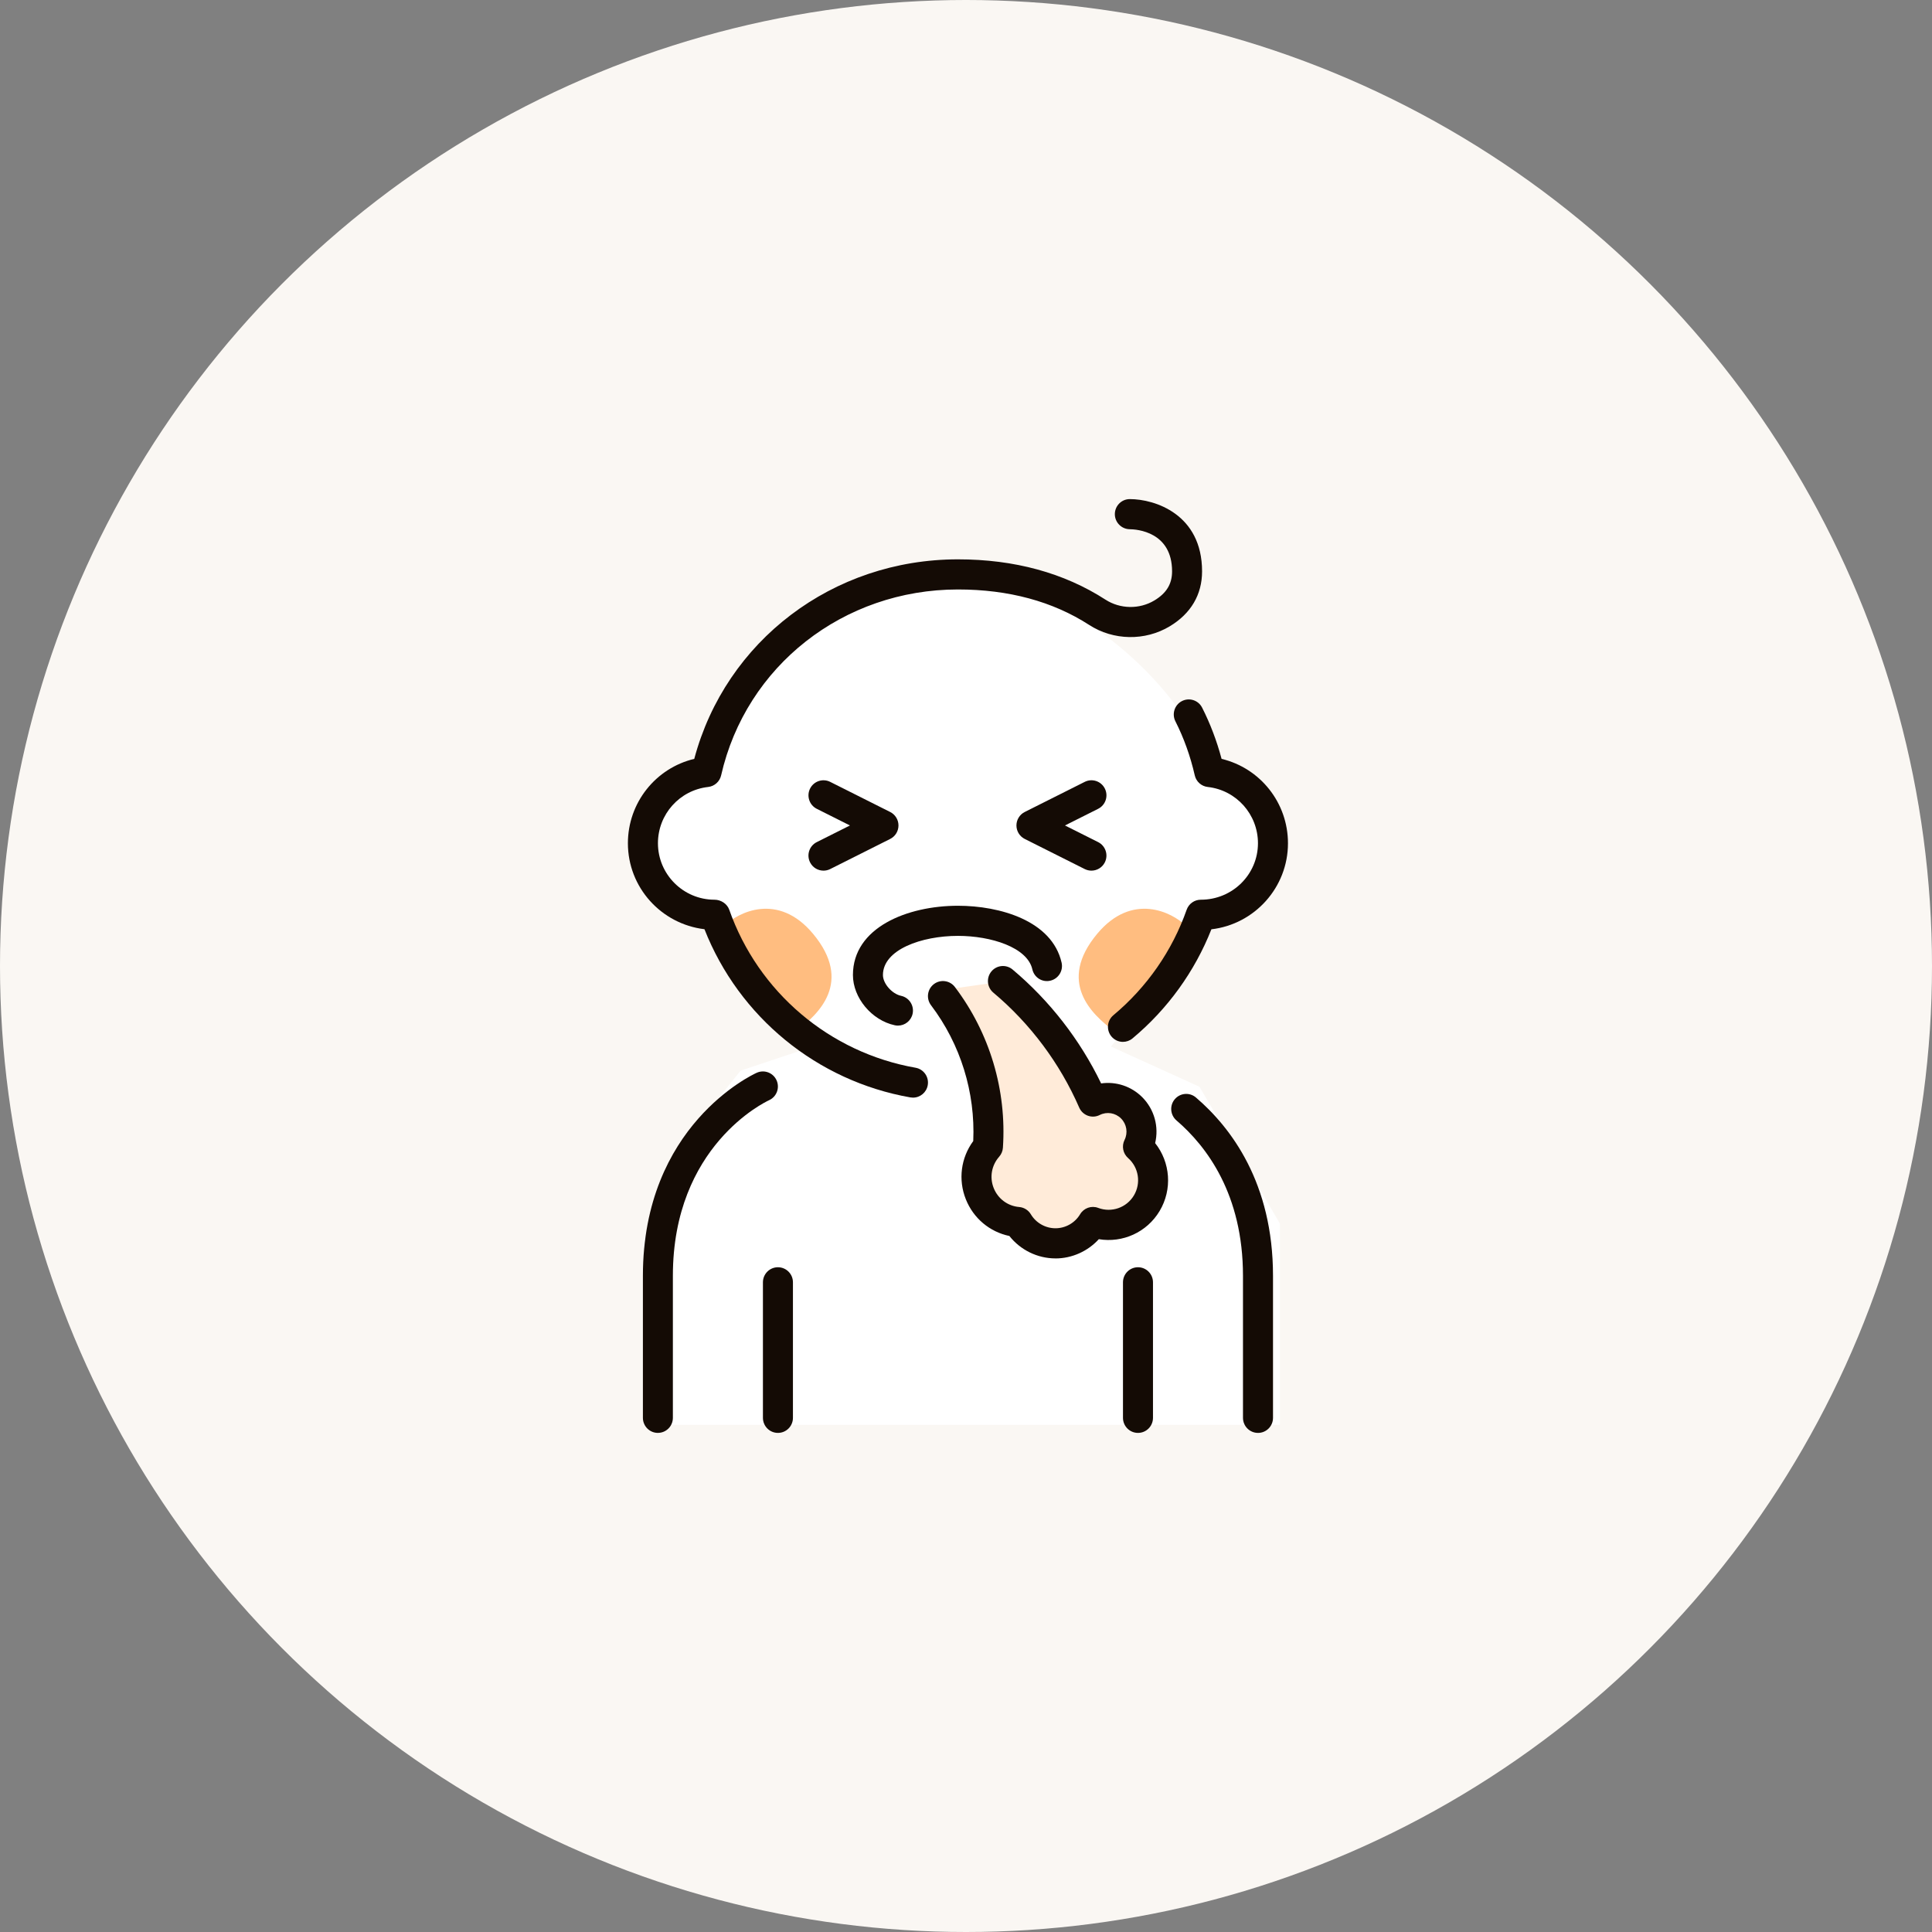
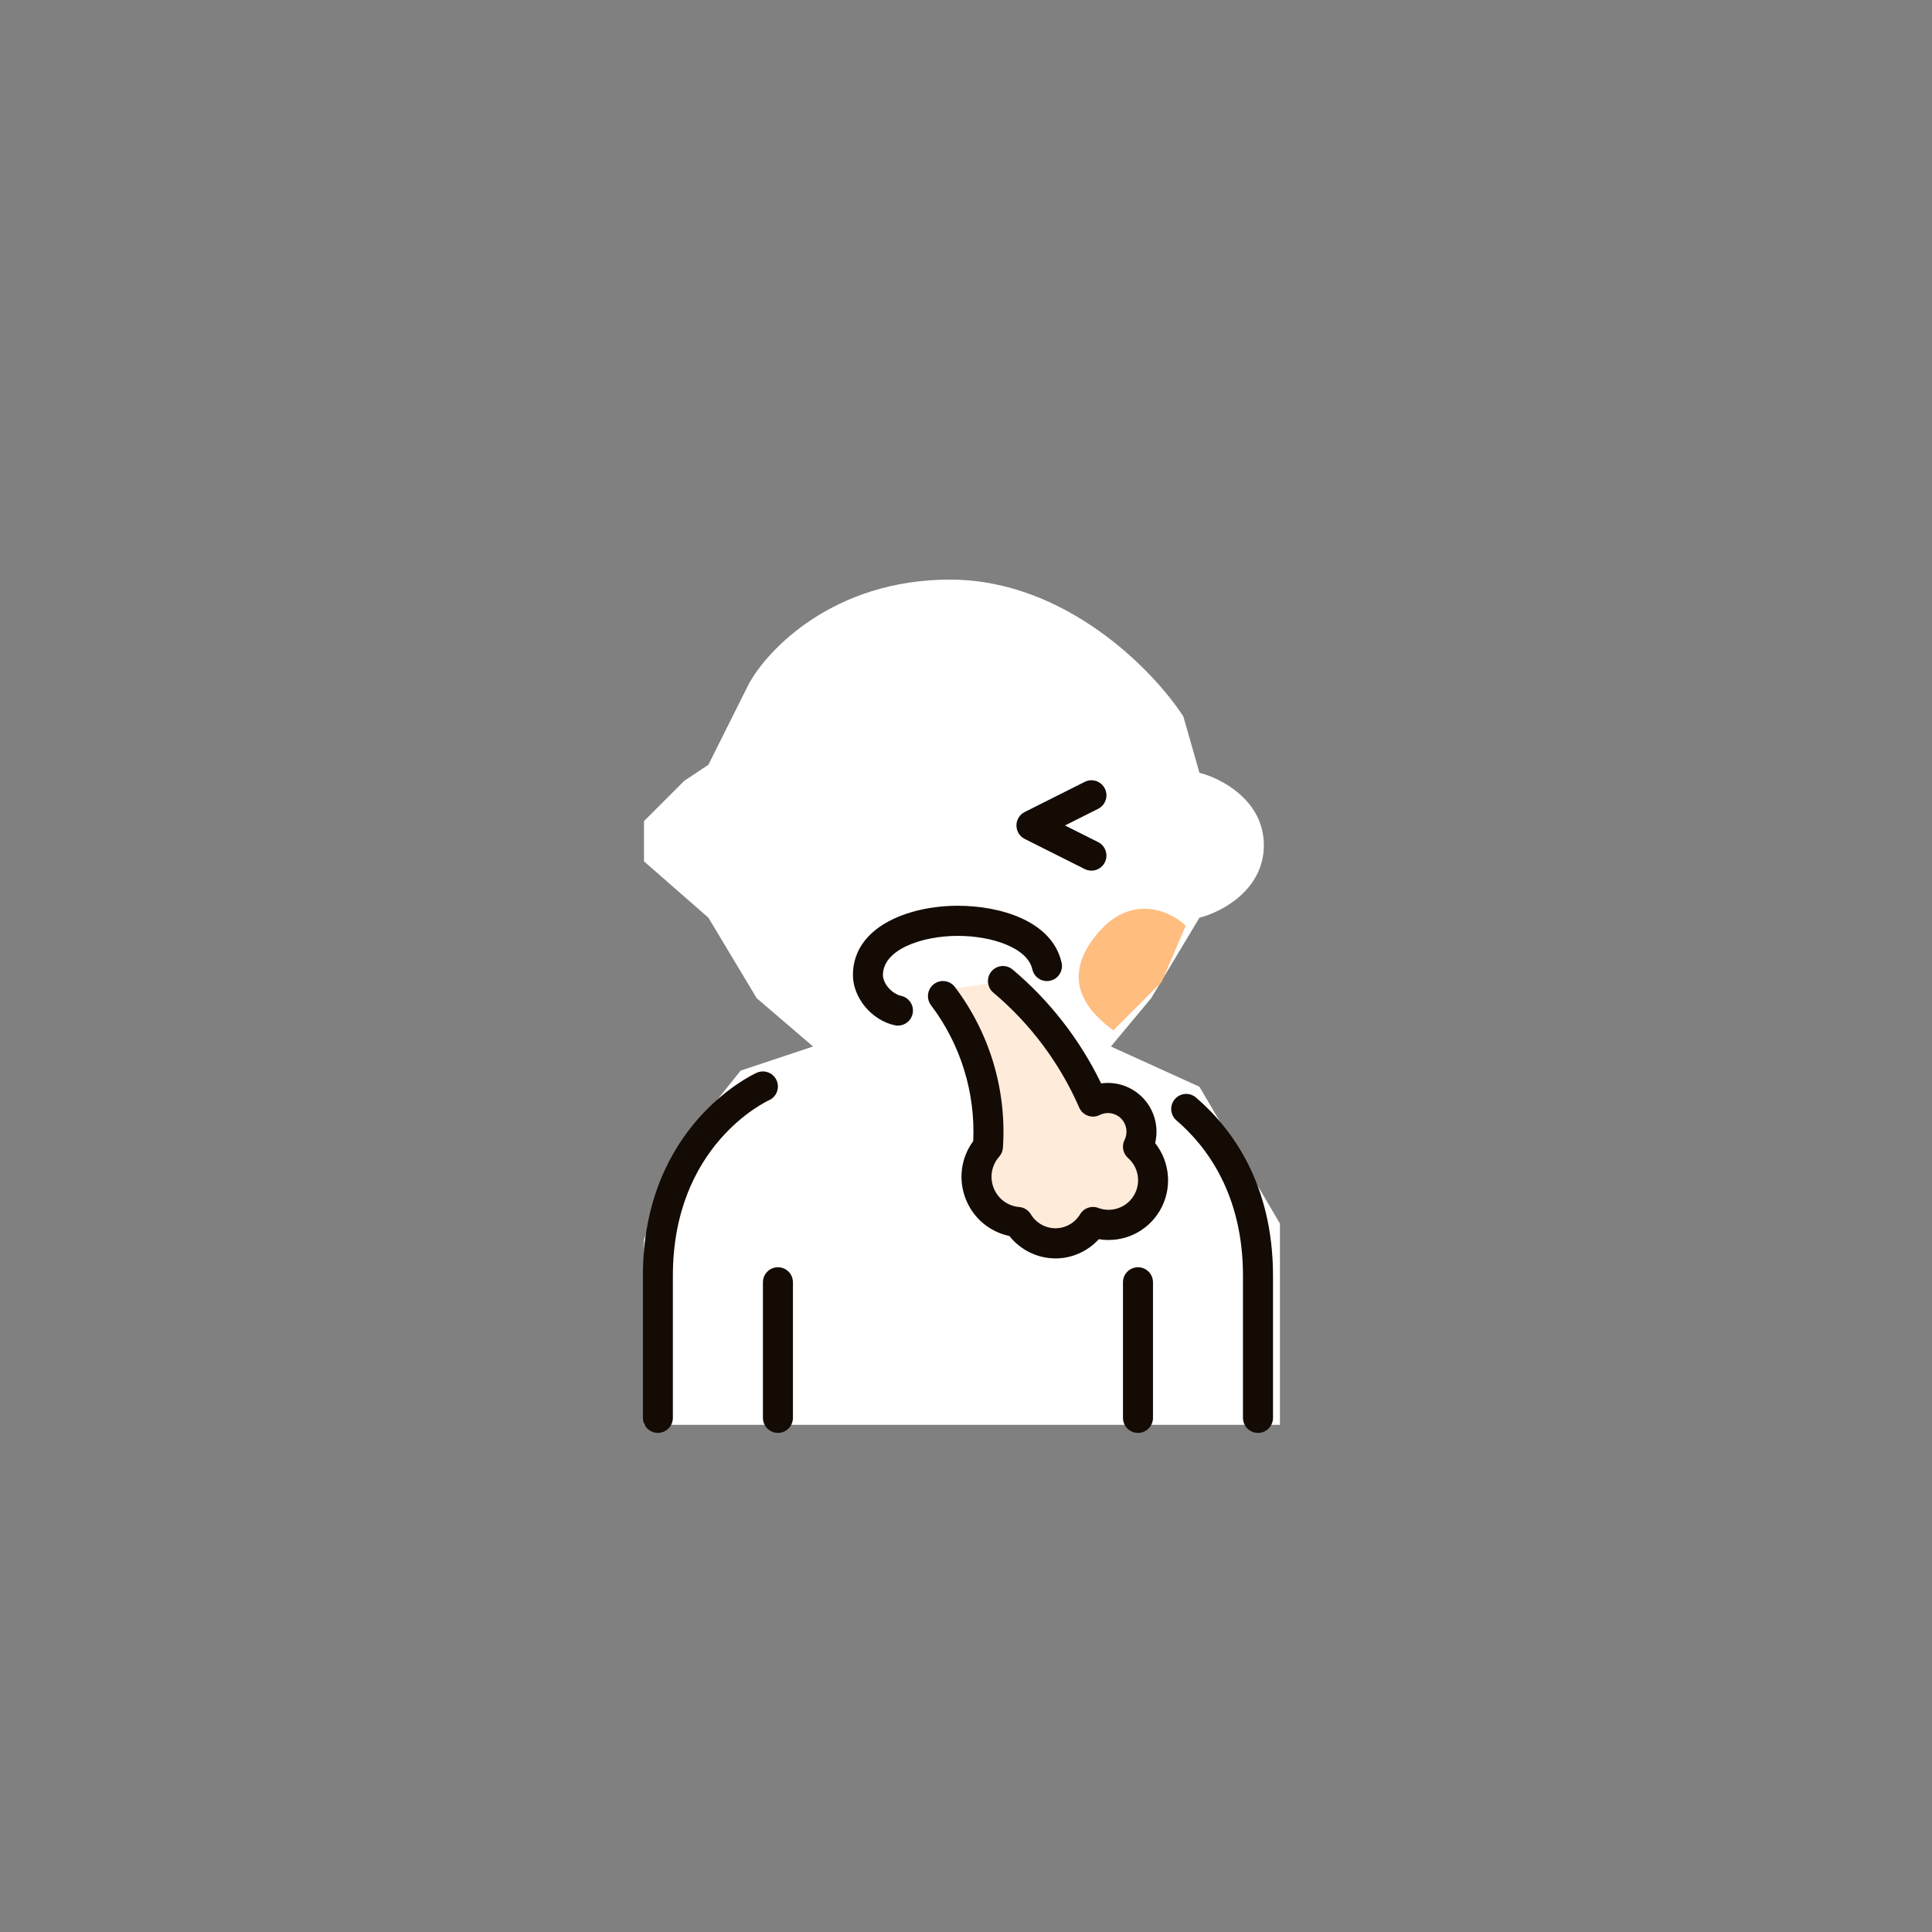
<svg xmlns="http://www.w3.org/2000/svg" fill="none" height="120" viewBox="0 0 120 120" width="120">
  <rect x="0" y="0" width="120" height="120" fill="#808080" stroke="none" />
  <clipPath id="a">
    <path d="m39 31h41v58h-41z" />
  </clipPath>
-   <circle cx="60" cy="60" fill="#faf7f3" r="60" />
  <g clip-path="url(#a)">
    <path d="m40 77v11.5h39.5v-6-6.5l-5-8.5-5.5-2.5 2.5-3 3-5c1.333-.333 4-1.7 4-4.5s-2.667-4.167-4-4.5l-1-3.5c-1.833-2.833-7.3-8.5-14.5-8.5s-11.333 4.333-12.5 6.5l-2.5 5-1.5 1-2.5 2.5v2.5l4 3.5 3 5 3.5 3-4.5 1.5-4 5z" fill="#fff" />
-     <path d="m50.5 58c-2.173-2.607-4.667-1.333-5.5-.5l1.5 3.5 3 3c1.333-1 3.5-3 1-6z" fill="#ffbd80" />
    <path d="m68.148 58c2.173-2.607 4.667-1.333 5.5-.5l-1.5 3.5-3 3c-1.333-1-3.5-3-1-6z" fill="#ffbd80" />
    <g fill="#140b05">
-       <path d="m69.75 64.713c-.268 0-.532-.115-.718-.337-.328-.398-.275-.988.121-1.318 2.083-1.739 3.656-4.003 4.552-6.551.132-.374.483-.624.878-.624 1.974 0 3.551-1.574 3.551-3.508 0-1.794-1.342-3.298-3.12-3.495-.394-.044-.716-.333-.805-.72-.273-1.194-.678-2.325-1.202-3.357-.234-.46-.052-1.023.406-1.258.459-.235 1.02-.053 1.253.408.504.992.91 2.06 1.209 3.182 2.393.571 4.123 2.718 4.123 5.241 0 2.755-2.083 5.033-4.756 5.344-1.036 2.625-2.72 4.958-4.899 6.776-.173.145-.384.216-.595.216z" />
-       <path d="m56.706 68.176c-.054 0-.107-.005-.162-.014-5.796-1.017-10.644-4.995-12.789-10.447-2.688-.323-4.755-2.595-4.755-5.339 0-2.523 1.731-4.67 4.122-5.241 1.952-7.327 8.598-12.393 16.378-12.393 3.507 0 6.589.842 9.161 2.502.913.589 2.105.61 3.037.053.752-.451 1.102-1.026 1.102-1.807 0-2.463-2.192-2.614-2.631-2.619-.512-.006-.926-.427-.924-.941.004-.514.417-.93.929-.93 1.553 0 4.489.938 4.489 4.49 0 1.444-.695 2.624-2.01 3.412-1.534.921-3.497.886-5-.085-2.265-1.463-5.008-2.204-8.152-2.204-7.118 0-13.167 4.748-14.71 11.545-.088.388-.411.678-.805.722-1.779.199-3.12 1.701-3.12 3.495 0 1.934 1.577 3.508 3.515 3.508.395 0 .783.25.914.624 1.8 5.115 6.233 8.874 11.572 9.812.507.09.846.574.757 1.083-.079.455-.472.774-.917.774z" />
+       <path d="m56.706 68.176z" />
      <path d="m40.864 89c-.515 0-.932-.419-.932-.935v-8.82c0-9.319 6.784-12.484 7.072-12.614.469-.21 1.02-.002 1.231.47.211.47.002 1.022-.466 1.235-.248.115-5.975 2.84-5.975 10.908v8.82c0 .517-.417.935-.932.935z" />
      <path d="m78.136 89c-.515 0-.932-.419-.932-.935v-8.82c0-5.053-2.247-8.038-4.131-9.653-.391-.336-.438-.926-.104-1.319.334-.392.922-.441 1.314-.104 2.184 1.87 4.786 5.31 4.786 11.077v8.82c0 .517-.417.935-.932.935z" />
      <path d="m48.319 89c-.515 0-.932-.419-.932-.935v-8.419c0-.517.417-.935.932-.935.515 0 .932.419.932.935v8.419c0 .517-.417.935-.932.935z" />
      <path d="m70.682 89c-.515 0-.932-.419-.932-.935v-8.419c0-.517.417-.935.932-.935s.932.419.932.935v8.419c0 .517-.417.935-.932.935z" />
      <path d="m55.774 63.702c-.064 0-.129-.006-.196-.021-1.435-.306-2.601-1.706-2.601-3.12 0-2.956 3.381-4.303 6.523-4.303 2.599 0 5.845.925 6.438 3.534.114.503-.199 1.004-.701 1.12-.504.119-1.002-.199-1.116-.704-.31-1.365-2.559-2.079-4.621-2.079-2.259 0-4.659.853-4.659 2.432 0 .53.558 1.168 1.126 1.291.503.108.825.605.718 1.11-.093.44-.48.74-.911.74z" />
    </g>
    <path d="m62 61-3.5.5c.5 1 1.6 3.3 2 4.5s.833 3.833 1 5c-.333.667-1 2.2-1 3s1.667 1.667 2.5 2c.333.333 1.3 1.1 2.5 1.5s2.167-.833 2.5-1.5l3-1c1.2-.4.167-2.5-.5-3.5.167-.5.3-1.7-.5-2.5s-1.667-.667-2-.5z" fill="#ffbd80" opacity=".3" />
    <path d="m65.557 78.162c-1.118 0-2.178-.524-2.863-1.393-1.22-.254-2.232-1.097-2.704-2.279-.487-1.22-.307-2.575.46-3.617.136-3.031-.791-6.016-2.623-8.436-.312-.412-.232-.999.177-1.311.41-.313.995-.233 1.306.178 2.164 2.858 3.224 6.403 2.983 9.984-.014.207-.096.403-.233.558-.474.537-.605 1.283-.339 1.948.266.666.872 1.117 1.584 1.176.299.025.567.193.722.45.32.537.907.87 1.53.87.623 0 1.21-.333 1.53-.87.232-.388.705-.557 1.127-.394.826.31 1.759-.013 2.214-.774.455-.762.303-1.74-.362-2.325-.318-.281-.408-.741-.219-1.121.222-.446.135-.982-.215-1.334-.352-.353-.885-.441-1.329-.216-.228.115-.494.131-.734.043-.24-.088-.434-.269-.537-.505-1.198-2.748-3.042-5.218-5.335-7.14-.395-.332-.447-.921-.118-1.318.33-.395.918-.449 1.313-.118 2.302 1.932 4.191 4.364 5.501 7.075.919-.131 1.871.171 2.555.858.755.758 1.042 1.839.8 2.85.946 1.192 1.081 2.872.277 4.218-.793 1.326-2.301 1.996-3.775 1.749-.685.75-1.666 1.196-2.695 1.196z" fill="#140b05" />
    <path d="m67.791 54.077c-.14 0-.282-.032-.416-.098l-3.727-1.871c-.316-.159-.515-.482-.515-.837s.199-.678.515-.837l3.727-1.871c.461-.23 1.02-.044 1.25.419.231.462.043 1.024-.417 1.255l-2.061 1.034 2.061 1.034c.46.232.646.793.417 1.255-.163.328-.493.517-.834.517z" fill="#140b05" />
-     <path d="m51.148 54.077c-.342 0-.671-.189-.834-.517-.231-.462-.044-1.024.417-1.255l2.061-1.034-2.061-1.034c-.46-.232-.646-.793-.417-1.255.231-.462.789-.649 1.25-.419l3.727 1.871c.316.159.515.482.515.837s-.199.678-.515.837l-3.727 1.871c-.134.067-.276.098-.416.098z" fill="#140b05" />
  </g>
</svg>